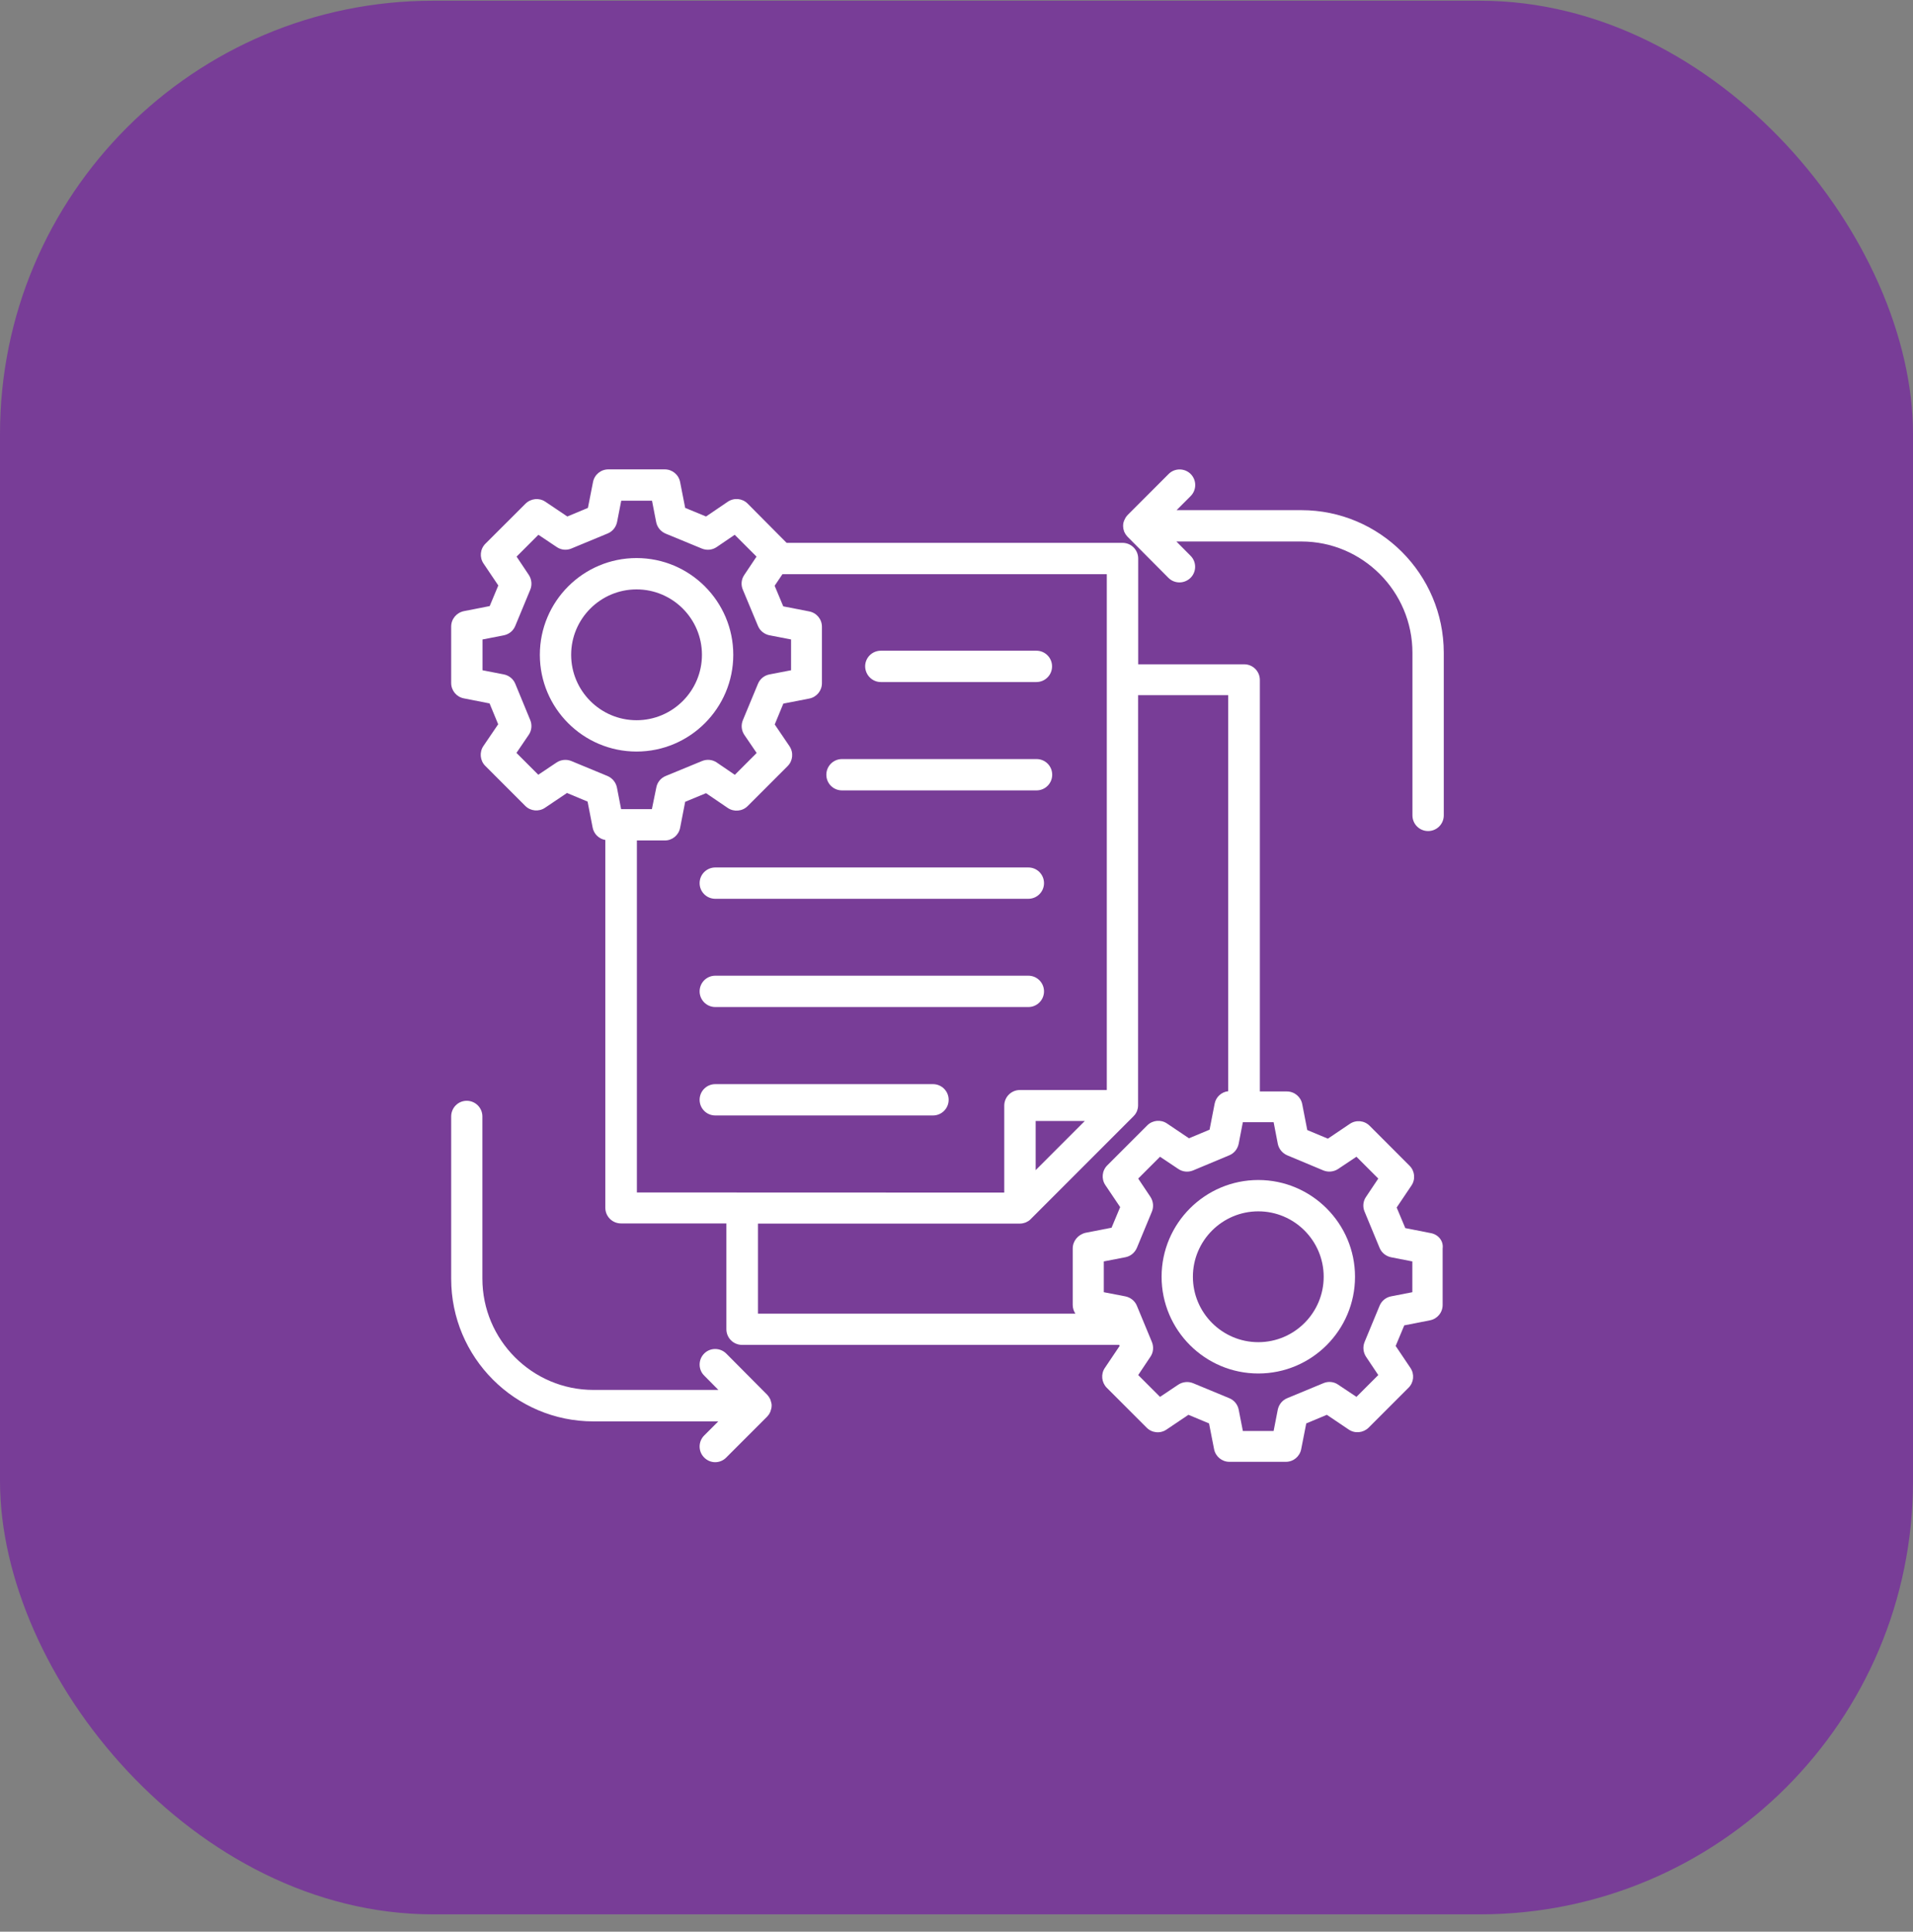
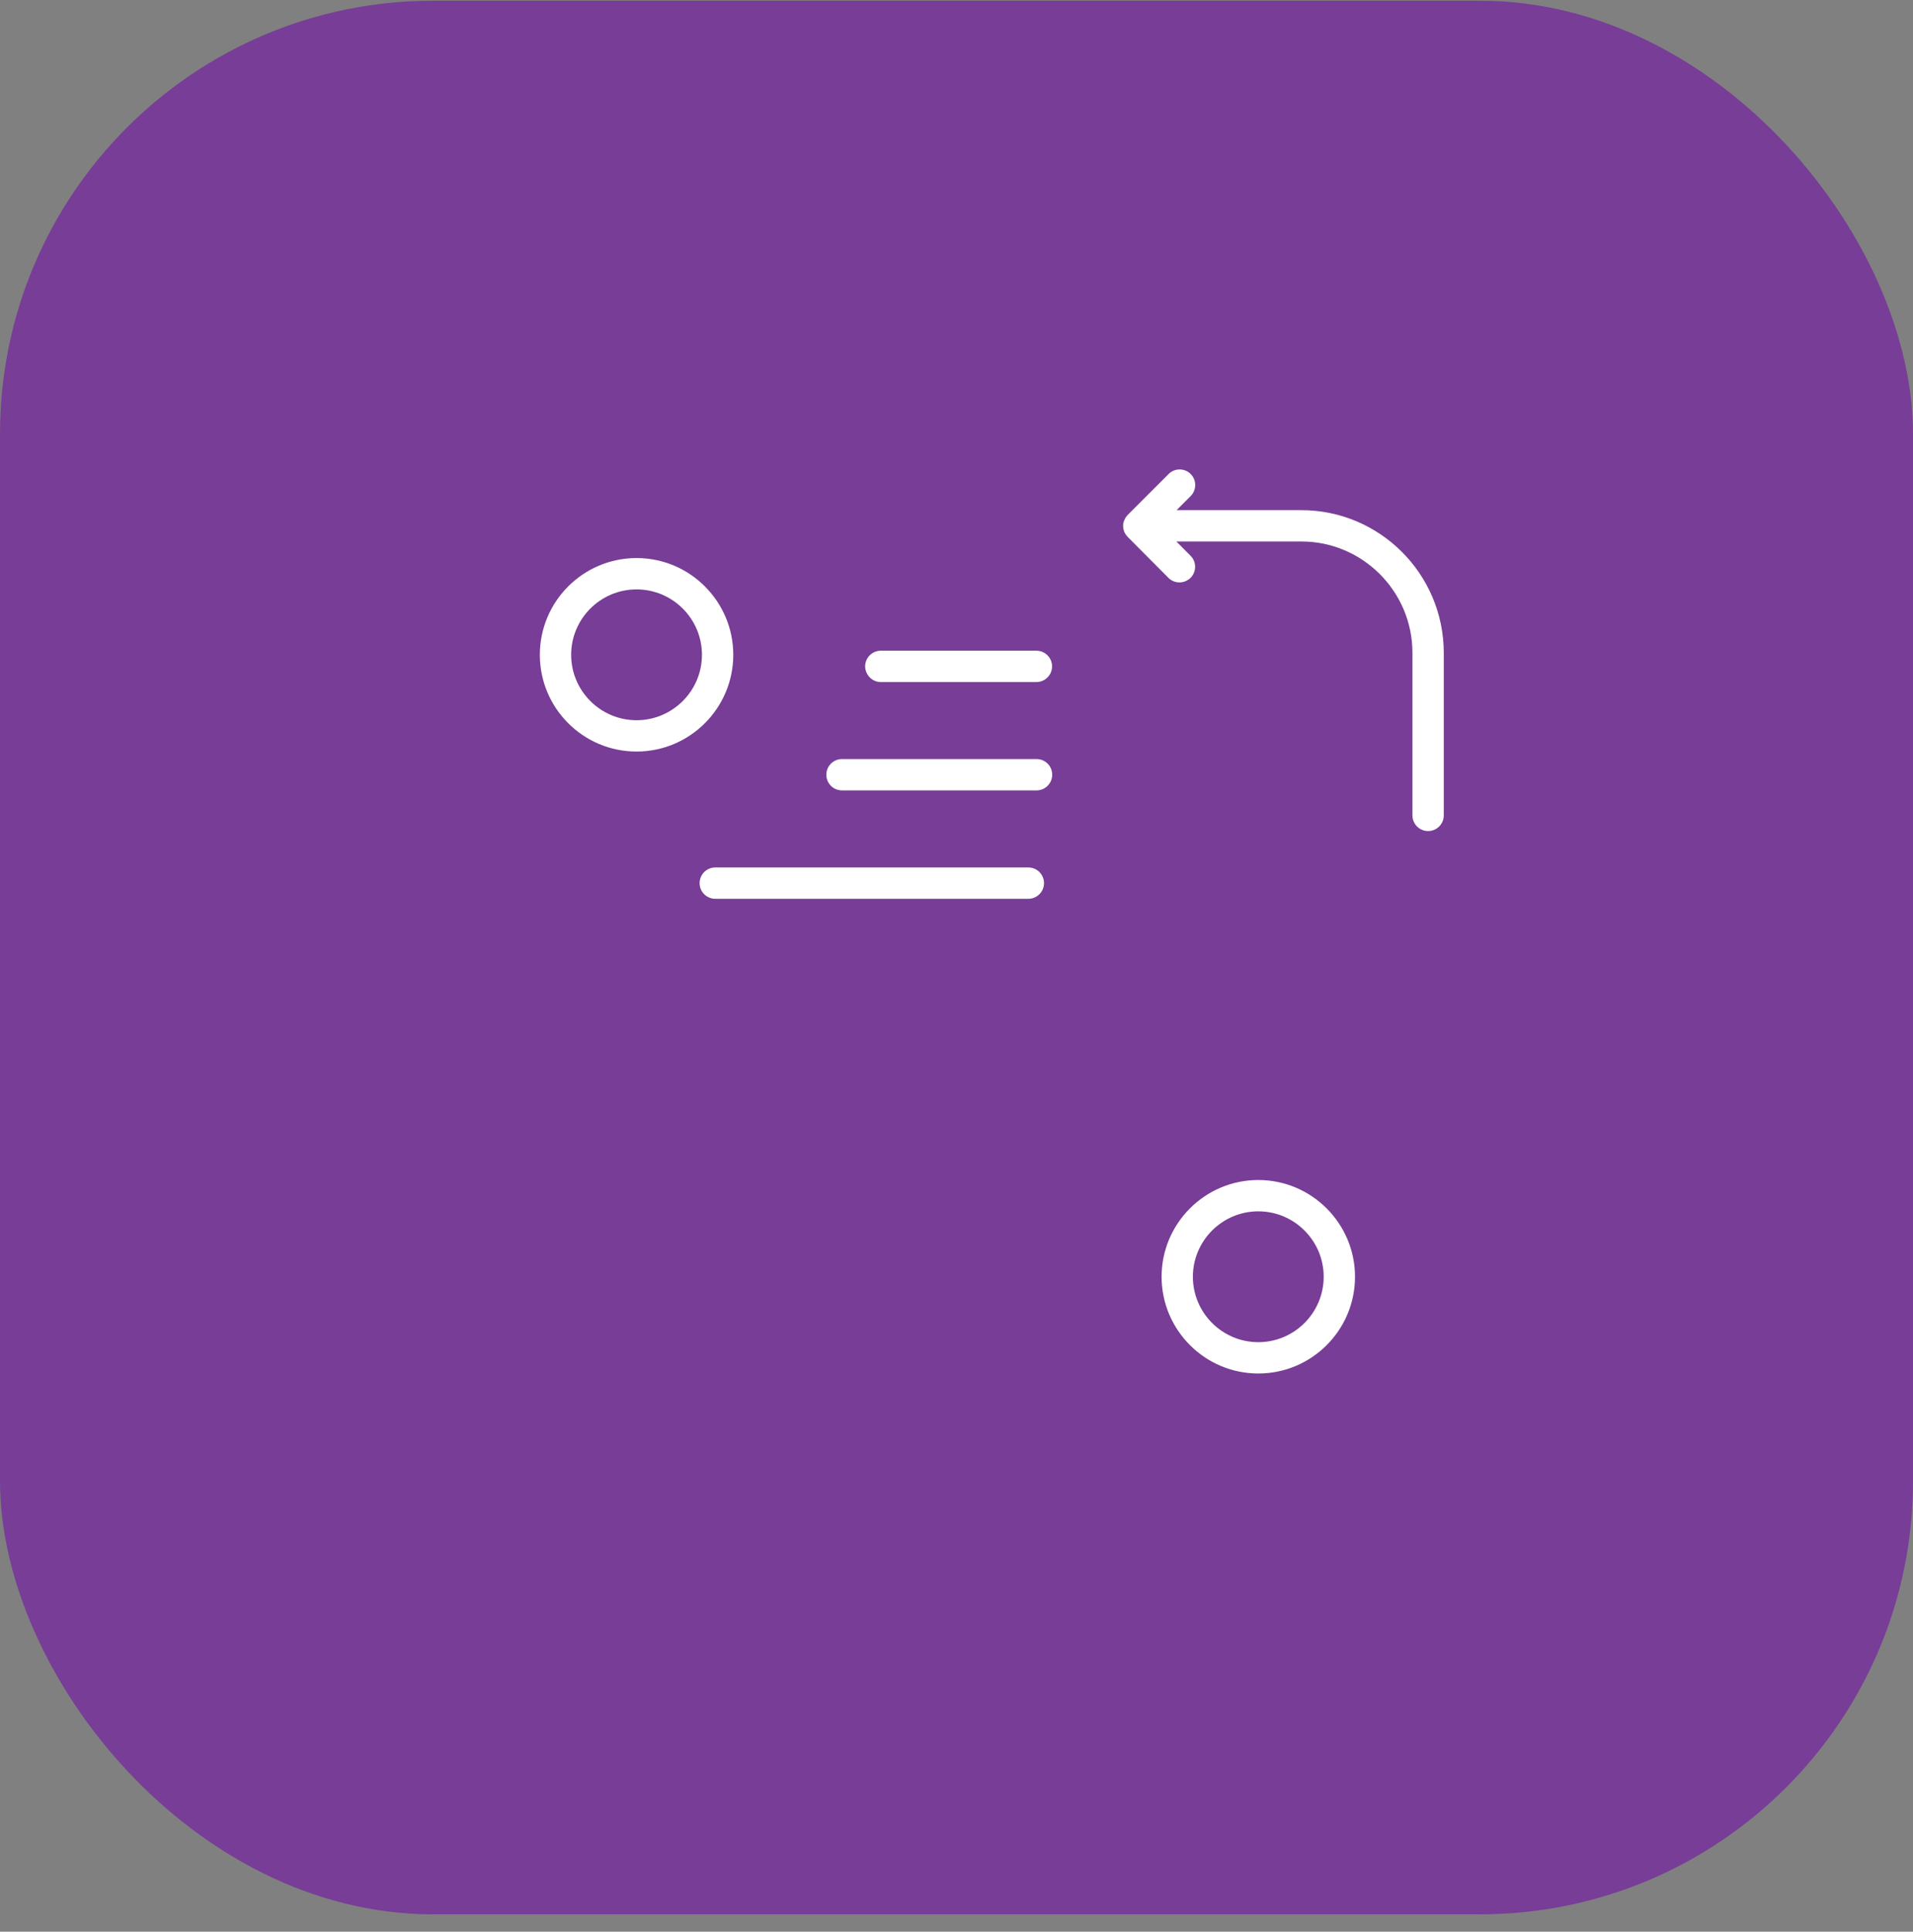
<svg xmlns="http://www.w3.org/2000/svg" width="106" height="107" viewBox="0 0 106 107" fill="none">
  <rect x="0" y="0" width="106" height="107" fill="#808080" stroke="none" />
  <rect y="0.04" width="106" height="106" rx="24" fill="#783D97" />
-   <path d="M42.738 77.7C42.731 77.676 42.726 77.65 42.714 77.62C42.707 77.59 42.703 77.564 42.691 77.534C42.679 77.503 42.661 77.477 42.649 77.454C42.637 77.431 42.626 77.412 42.611 77.386C42.588 77.349 42.555 77.314 42.525 77.276C42.518 77.269 42.513 77.257 42.506 77.253L40.244 74.979C39.907 74.642 39.358 74.638 39.023 74.972C38.682 75.309 38.682 75.859 39.016 76.193L39.804 76.989L32.883 76.991C29.491 76.991 26.729 74.224 26.729 70.825V61.842C26.729 61.365 26.343 60.975 25.861 60.975C25.379 60.975 25 61.368 25 61.842V70.837C25 75.195 28.537 78.734 32.883 78.734H39.8L39.019 79.515C38.682 79.852 38.682 80.402 39.019 80.736C39.189 80.907 39.409 80.994 39.629 80.994C39.849 80.994 40.076 80.907 40.24 80.736L42.502 78.475C42.544 78.432 42.574 78.388 42.611 78.341C42.623 78.322 42.635 78.299 42.649 78.273C42.661 78.25 42.679 78.217 42.691 78.187C42.703 78.156 42.71 78.131 42.714 78.1C42.721 78.077 42.733 78.051 42.738 78.028C42.749 77.972 42.757 77.918 42.757 77.857V77.834C42.757 77.791 42.749 77.749 42.738 77.7Z" fill="white" />
  <path d="M40.631 36.271C40.631 33.319 38.228 30.912 35.272 30.912C32.315 30.912 29.913 33.314 29.913 36.271C29.913 39.228 32.315 41.63 35.272 41.63C38.228 41.63 40.631 39.223 40.631 36.271ZM35.272 39.895C33.274 39.895 31.648 38.269 31.648 36.271C31.648 34.273 33.274 32.648 35.272 32.648C37.269 32.648 38.895 34.273 38.895 36.271C38.895 38.269 37.269 39.895 35.272 39.895Z" fill="white" />
  <path d="M72.111 28.259H65.194L65.975 27.478C66.312 27.141 66.312 26.591 65.975 26.256C65.638 25.92 65.088 25.92 64.754 26.256L62.492 28.518C62.45 28.561 62.42 28.605 62.382 28.652C62.37 28.671 62.359 28.694 62.345 28.72C62.333 28.743 62.314 28.776 62.303 28.806C62.291 28.823 62.286 28.846 62.275 28.876C62.267 28.9 62.256 28.925 62.251 28.949C62.239 29.005 62.232 29.059 62.232 29.12V29.143C62.232 29.192 62.239 29.241 62.244 29.283C62.251 29.307 62.256 29.332 62.267 29.363C62.275 29.393 62.279 29.419 62.291 29.45C62.303 29.48 62.321 29.506 62.333 29.529C62.345 29.552 62.356 29.571 62.37 29.597C62.394 29.634 62.427 29.669 62.457 29.707C62.464 29.714 62.469 29.726 62.476 29.73L64.738 32.004C64.908 32.175 65.128 32.261 65.355 32.261C65.575 32.261 65.795 32.175 65.966 32.011C66.307 31.674 66.307 31.124 65.973 30.79L65.184 29.994H72.11C75.502 29.994 78.264 32.762 78.264 36.161V45.166C78.264 45.644 78.65 46.034 79.132 46.034C79.609 46.034 80 45.648 80 45.166V36.153C79.993 31.798 76.456 28.259 72.11 28.259L72.111 28.259Z" fill="white" />
-   <path d="M79.297 68.308L77.868 68.027L77.39 66.886L78.209 65.669C78.441 65.328 78.399 64.869 78.106 64.575L75.889 62.357C75.596 62.065 75.138 62.02 74.794 62.254L73.578 63.073L72.436 62.596L72.156 61.155C72.076 60.752 71.723 60.458 71.306 60.458H69.809V37.665C69.809 37.188 69.423 36.797 68.942 36.797H63.068V30.938C63.068 30.461 62.682 30.07 62.2 30.07H43.587L41.426 27.895C41.134 27.602 40.675 27.558 40.327 27.792L39.122 28.61L37.966 28.133L37.686 26.704C37.606 26.292 37.251 26 36.837 26H33.709C33.293 26 32.94 26.292 32.86 26.697L32.577 28.133L31.436 28.61L30.219 27.792C29.878 27.56 29.419 27.609 29.124 27.895L26.895 30.119C26.603 30.412 26.558 30.87 26.792 31.214L27.611 32.43L27.134 33.572L25.705 33.852C25.293 33.937 25 34.292 25 34.706V37.834C25 38.25 25.293 38.603 25.698 38.683L27.127 38.964L27.604 40.119L26.785 41.324C26.554 41.665 26.596 42.131 26.888 42.423L29.106 44.641C29.398 44.933 29.857 44.977 30.2 44.744L31.417 43.925L32.558 44.402L32.839 45.843C32.907 46.199 33.194 46.472 33.541 46.528V66.9C33.541 67.377 33.927 67.768 34.408 67.768H40.249V73.628C40.249 74.105 40.635 74.496 41.117 74.496H62.015L62.038 74.556L61.22 75.773C60.988 76.114 61.037 76.573 61.322 76.867L63.54 79.085C63.832 79.377 64.291 79.422 64.635 79.188L65.851 78.369L66.993 78.846L67.273 80.275C67.353 80.678 67.706 80.973 68.122 80.973H71.25C71.666 80.973 72.019 80.68 72.099 80.275L72.38 78.846L73.521 78.369L74.737 79.188C75.079 79.419 75.537 79.37 75.832 79.085L78.05 76.867C78.342 76.575 78.386 76.117 78.153 75.773L77.334 74.556L77.811 73.415L79.24 73.134C79.643 73.055 79.937 72.701 79.937 72.285V69.157C79.993 68.743 79.701 68.388 79.296 68.308L79.297 68.308ZM34.416 44.82L34.184 43.623C34.128 43.342 33.934 43.103 33.665 42.986L31.66 42.156C31.391 42.046 31.085 42.076 30.841 42.236L29.826 42.914L28.617 41.705L29.295 40.708C29.461 40.469 29.492 40.158 29.382 39.889L28.551 37.873C28.441 37.609 28.203 37.414 27.922 37.358L26.736 37.127V35.422L27.922 35.19C28.203 35.134 28.441 34.94 28.551 34.671L29.382 32.666C29.492 32.397 29.461 32.09 29.302 31.847L28.624 30.832L29.833 29.623L30.848 30.301C31.087 30.467 31.398 30.497 31.667 30.381L33.672 29.55C33.941 29.44 34.13 29.202 34.191 28.921L34.423 27.735H36.128L36.359 28.921C36.416 29.209 36.61 29.44 36.879 29.557L38.895 30.388C39.164 30.497 39.471 30.467 39.714 30.301L40.71 29.623L41.92 30.832L41.241 31.847C41.075 32.086 41.045 32.397 41.162 32.666L41.999 34.671C42.109 34.94 42.348 35.129 42.635 35.19L43.833 35.421V37.127L42.635 37.358C42.348 37.414 42.109 37.609 41.999 37.878L41.162 39.894C41.052 40.163 41.082 40.469 41.248 40.713L41.927 41.709L40.717 42.919L39.721 42.24C39.482 42.074 39.171 42.044 38.902 42.154L36.886 42.984C36.617 43.094 36.42 43.333 36.367 43.62L36.121 44.82L34.416 44.82ZM35.29 66.048V46.556H36.837C37.253 46.556 37.606 46.263 37.686 45.854L37.966 44.413L39.122 43.936L40.327 44.755C40.668 44.986 41.134 44.944 41.426 44.652L43.644 42.434C43.936 42.142 43.98 41.683 43.746 41.335L42.928 40.13L43.405 38.974L44.846 38.694C45.248 38.614 45.543 38.261 45.543 37.845V34.717C45.543 34.301 45.251 33.948 44.841 33.868L43.4 33.587L42.923 32.446L43.356 31.805H61.328V60.378H56.514C56.036 60.378 55.646 60.764 55.646 61.246V66.06L35.291 66.053L35.29 66.048ZM60.111 62.092L57.386 64.817V62.092H60.111ZM59.44 69.157V72.284C59.44 72.462 59.496 72.626 59.587 72.766L41.999 72.768V67.777H56.518C56.574 67.777 56.635 67.77 56.689 67.758C56.726 67.751 56.757 67.739 56.792 67.728C56.81 67.721 56.829 67.716 56.848 67.709C56.885 67.69 56.92 67.671 56.951 67.653C56.963 67.646 56.981 67.641 56.993 67.629C57.042 67.599 57.084 67.561 57.122 67.519L62.803 61.837C62.846 61.795 62.876 61.751 62.913 61.709C62.92 61.697 62.925 61.678 62.937 61.667C62.956 61.629 62.979 61.599 62.993 61.564C63 61.545 63.005 61.526 63.012 61.508C63.023 61.47 63.035 61.44 63.042 61.405C63.054 61.349 63.061 61.288 63.061 61.234L63.063 38.507H68.055V60.444C67.683 60.486 67.376 60.762 67.304 61.134L67.023 62.575L65.882 63.052L64.665 62.233C64.324 62.001 63.865 62.044 63.571 62.336L61.353 64.553C61.061 64.846 61.016 65.304 61.25 65.648L62.069 66.865L61.592 68.006L60.151 68.287C59.732 68.387 59.44 68.743 59.44 69.157ZM78.258 71.578L77.072 71.809C76.792 71.865 76.553 72.06 76.443 72.329L75.613 74.333C75.503 74.602 75.533 74.909 75.692 75.152L76.371 76.167L75.161 77.376L74.146 76.698C73.907 76.532 73.596 76.502 73.327 76.619L71.323 77.449C71.054 77.559 70.864 77.798 70.803 78.078L70.572 79.264H68.867L68.635 78.078C68.579 77.798 68.385 77.559 68.116 77.449L66.111 76.619C65.842 76.509 65.536 76.539 65.292 76.698L64.277 77.376L63.068 76.167L63.746 75.152C63.912 74.913 63.936 74.602 63.826 74.333L62.995 72.329C62.885 72.06 62.647 71.87 62.359 71.809L61.161 71.578V69.873L62.359 69.641C62.647 69.585 62.878 69.391 62.995 69.122L63.826 67.117C63.936 66.848 63.905 66.541 63.746 66.298L63.068 65.283L64.277 64.074L65.292 64.752C65.536 64.918 65.842 64.942 66.111 64.832L68.116 63.994C68.385 63.884 68.574 63.646 68.635 63.358L68.867 62.16H70.572L70.803 63.358C70.86 63.639 71.054 63.877 71.323 63.994L73.327 64.832C73.596 64.942 73.903 64.911 74.146 64.752L75.161 64.074L76.371 65.283L75.692 66.298C75.526 66.537 75.496 66.848 75.613 67.117L76.443 69.122C76.553 69.391 76.792 69.58 77.072 69.641L78.258 69.873V71.578Z" fill="white" />
  <path d="M69.723 65.363C66.771 65.363 64.364 67.766 64.364 70.722C64.364 73.674 66.766 76.081 69.723 76.081C72.68 76.081 75.082 73.679 75.082 70.722C75.082 67.77 72.675 65.363 69.723 65.363ZM69.723 74.346C67.725 74.346 66.099 72.72 66.099 70.722C66.099 68.725 67.725 67.099 69.723 67.099C71.72 67.099 73.346 68.725 73.346 70.722C73.346 72.72 71.72 74.346 69.723 74.346Z" fill="white" />
-   <path d="M48.806 37.78H57.428C57.905 37.78 58.295 37.394 58.295 36.912C58.295 36.435 57.91 36.044 57.428 36.044H48.806C48.329 36.044 47.938 36.43 47.938 36.912C47.945 37.389 48.329 37.78 48.806 37.78Z" fill="white" />
+   <path d="M48.806 37.78H57.428C57.905 37.78 58.295 37.394 58.295 36.912C58.295 36.435 57.91 36.044 57.428 36.044H48.806C48.329 36.044 47.938 36.43 47.938 36.912C47.945 37.389 48.329 37.78 48.806 37.78" fill="white" />
  <path d="M46.656 43.782H57.435C57.912 43.782 58.303 43.396 58.303 42.914C58.303 42.432 57.917 42.046 57.435 42.046H46.656C46.179 42.046 45.788 42.432 45.788 42.914C45.788 43.396 46.172 43.782 46.656 43.782Z" fill="white" />
  <path d="M39.634 49.786H56.981C57.458 49.786 57.849 49.401 57.849 48.919C57.849 48.441 57.463 48.051 56.981 48.051H39.634C39.157 48.051 38.766 48.437 38.766 48.919C38.766 49.403 39.157 49.786 39.634 49.786Z" fill="white" />
-   <path d="M39.634 55.782H56.981C57.458 55.782 57.849 55.396 57.849 54.914C57.849 54.437 57.463 54.046 56.981 54.046H39.634C39.157 54.046 38.766 54.432 38.766 54.914C38.766 55.391 39.157 55.782 39.634 55.782Z" fill="white" />
-   <path d="M51.697 60.053H39.633C39.156 60.053 38.766 60.439 38.766 60.92C38.766 61.398 39.152 61.788 39.633 61.788H51.697C52.174 61.788 52.565 61.402 52.565 60.92C52.565 60.439 52.174 60.053 51.697 60.053Z" fill="white" />
</svg>